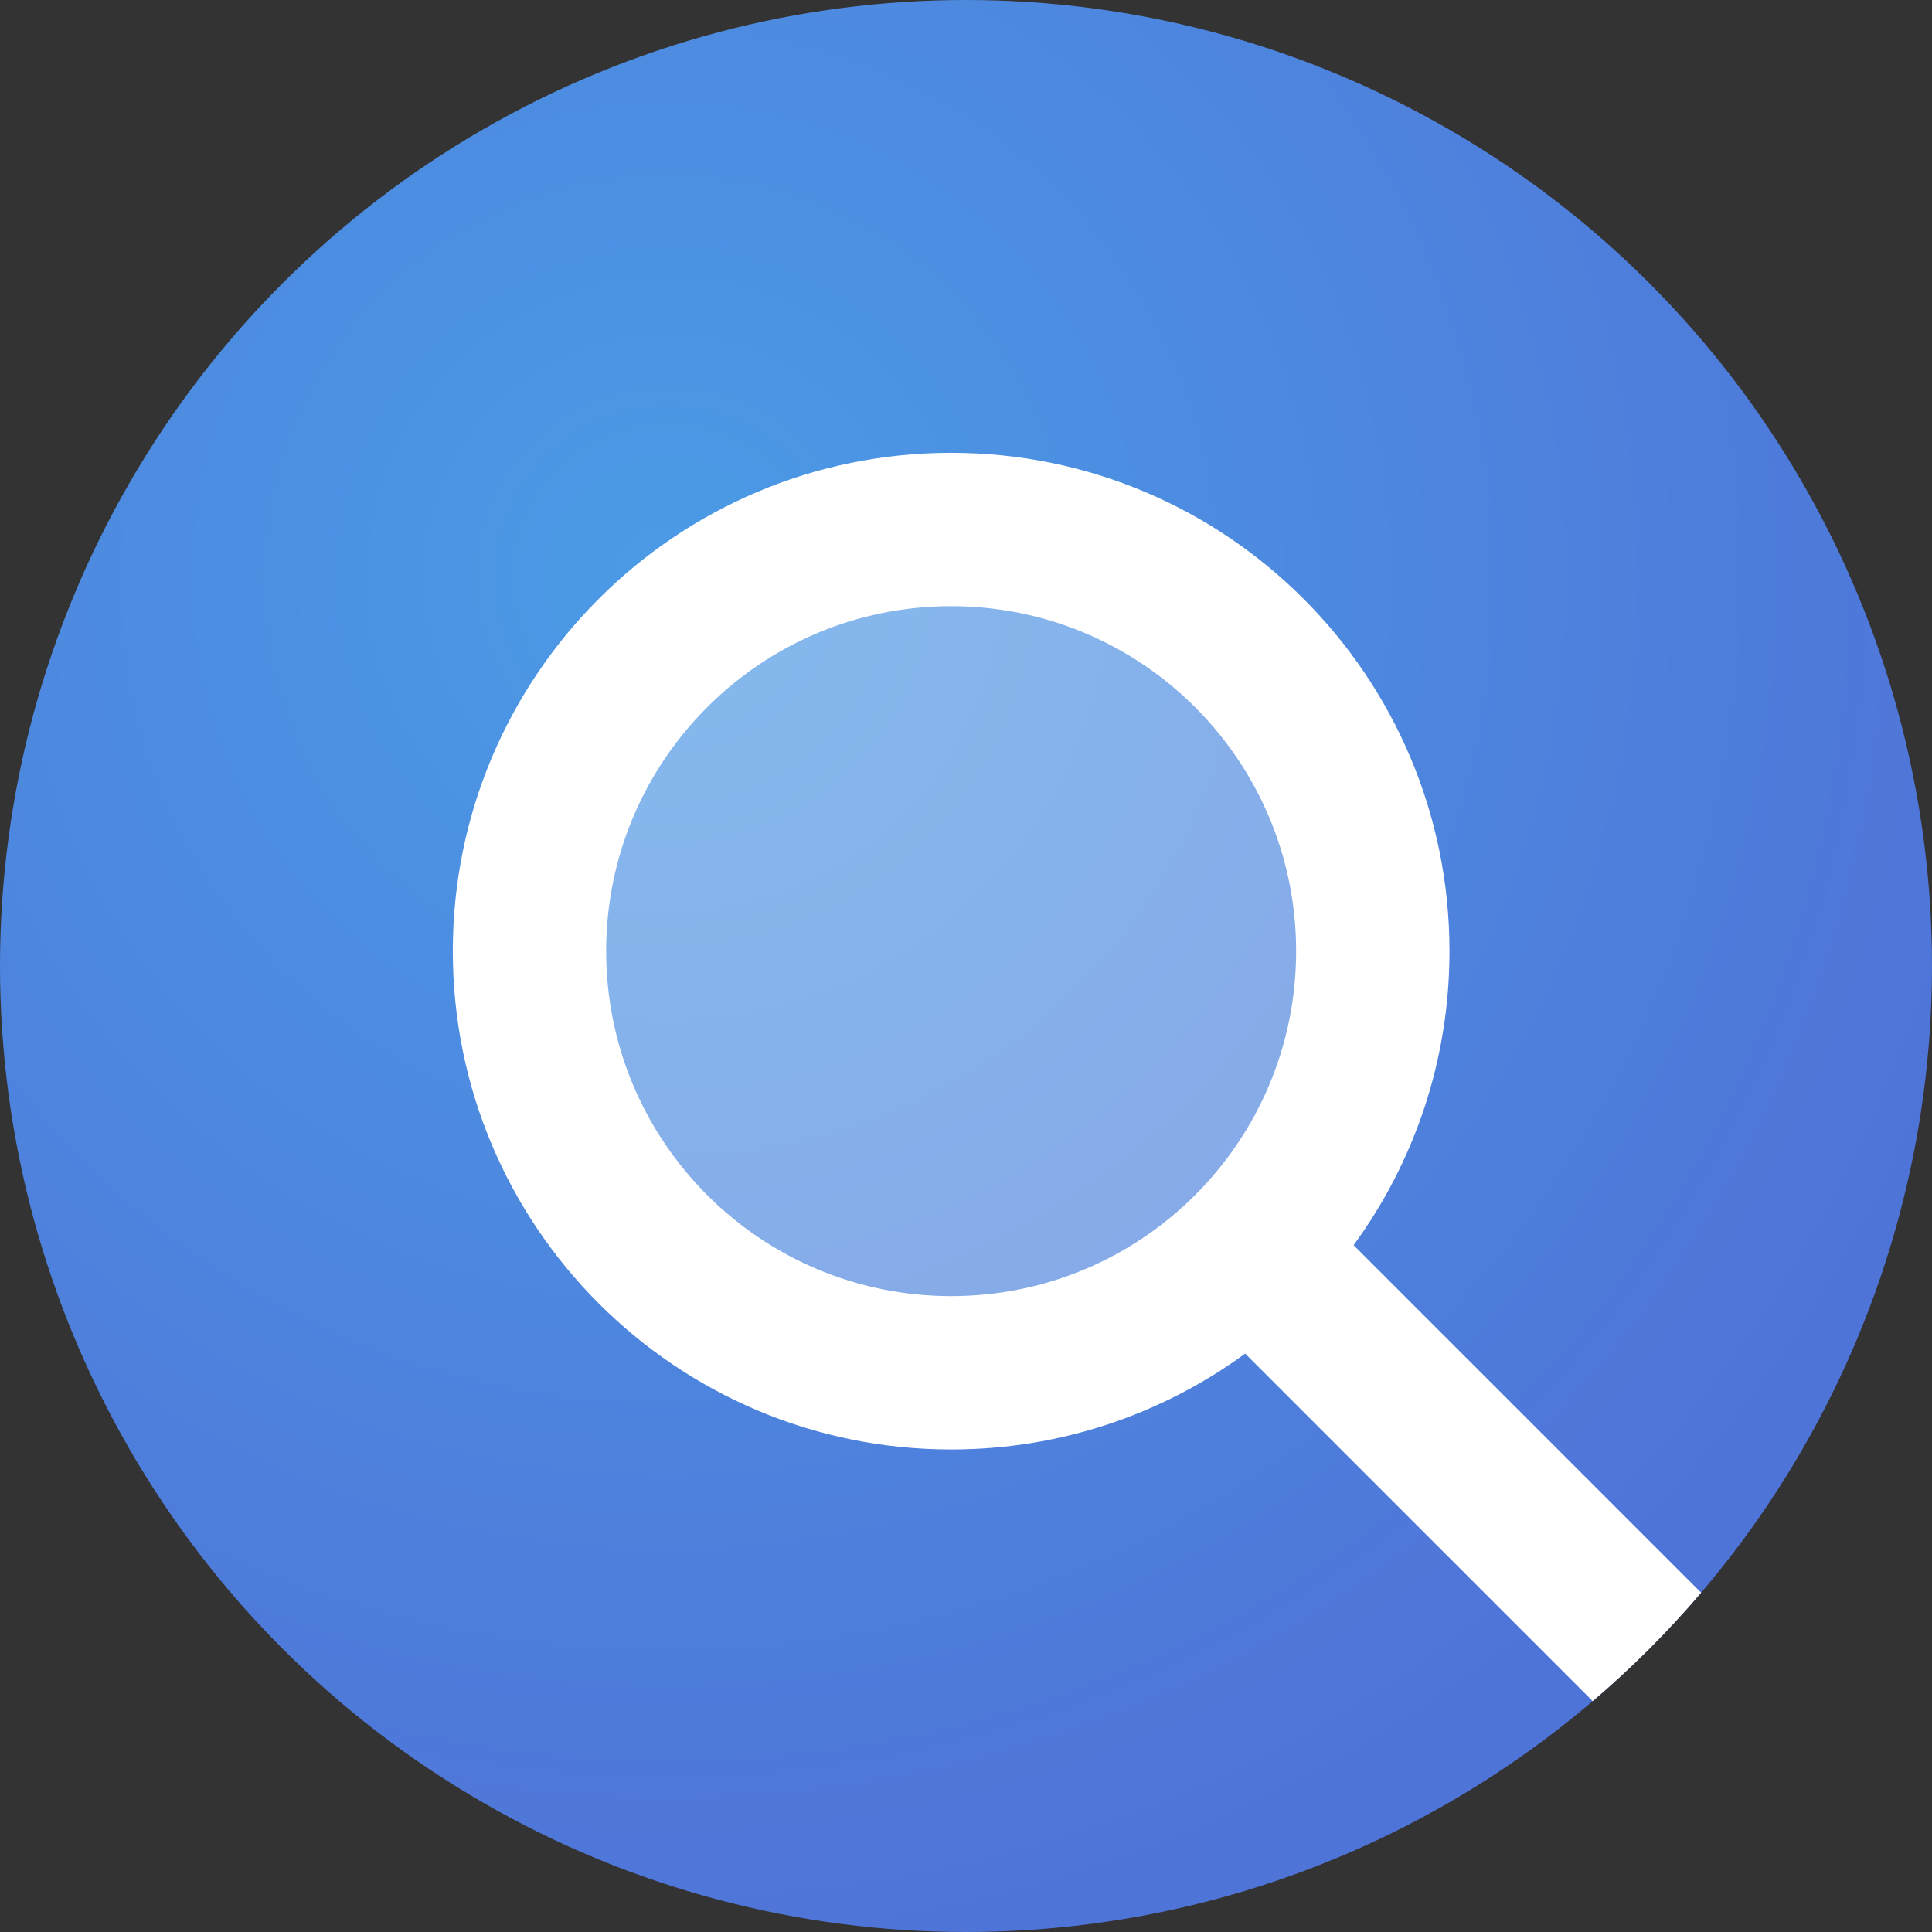
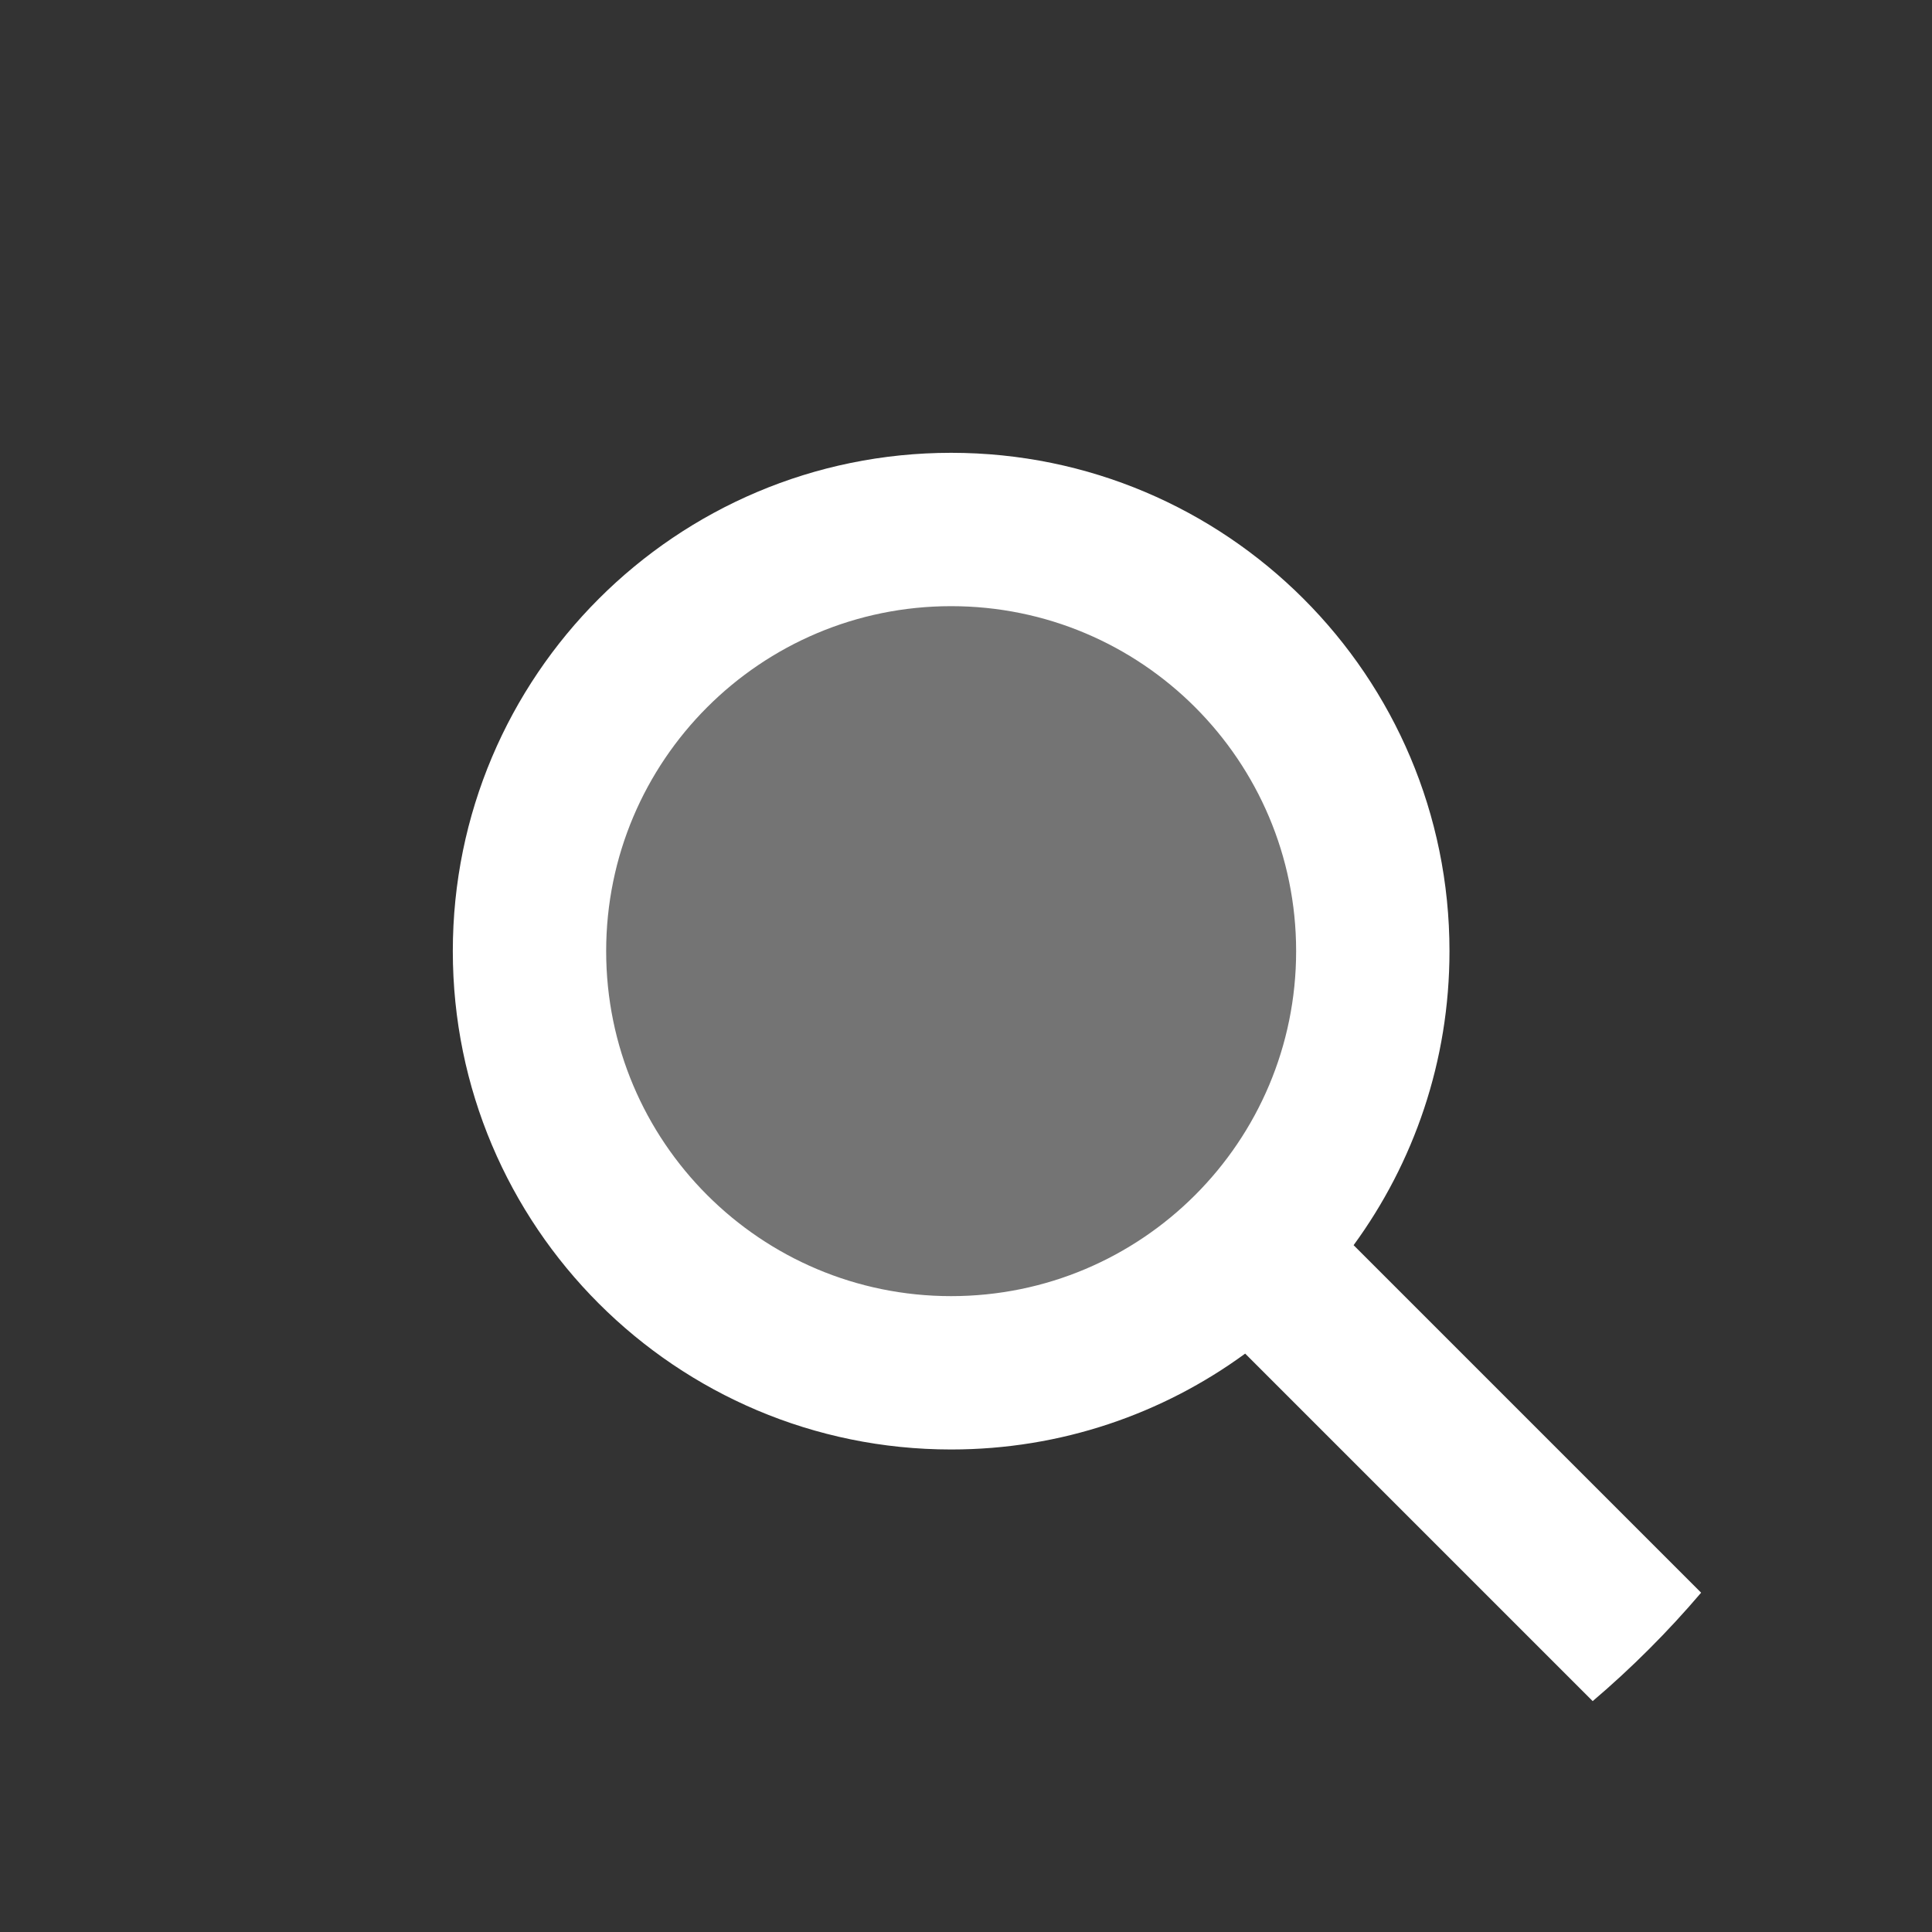
<svg xmlns="http://www.w3.org/2000/svg" width="16" height="16" viewBox="0 0 16 16" fill="none">
  <rect x="0" y="0" width="16" height="16" fill="#333333" stroke="none" />
-   <circle cx="8" cy="8" r="8" fill="url(#paint0_radial_1713_109552)" />
  <circle opacity="0.32" cx="7.875" cy="7.875" r="2.875" fill="white" />
-   <path fill-rule="evenodd" clip-rule="evenodd" d="M13.19 14.088L10.312 11.21C9.629 11.709 8.788 12.004 7.877 12.004C5.598 12.004 3.75 10.156 3.75 7.877C3.75 5.598 5.598 3.75 7.877 3.75C10.156 3.75 12.004 5.598 12.004 7.877C12.004 8.788 11.709 9.629 11.21 10.312L14.088 13.19C13.813 13.513 13.513 13.813 13.19 14.088ZM7.877 10.734C9.455 10.734 10.734 9.455 10.734 7.877C10.734 6.299 9.455 5.02 7.877 5.02C6.299 5.02 5.02 6.299 5.02 7.877C5.02 9.455 6.299 10.734 7.877 10.734Z" fill="white" />
+   <path fill-rule="evenodd" clip-rule="evenodd" d="M13.19 14.088L10.312 11.21C9.629 11.709 8.788 12.004 7.877 12.004C5.598 12.004 3.75 10.156 3.75 7.877C3.75 5.598 5.598 3.75 7.877 3.75C10.156 3.75 12.004 5.598 12.004 7.877C12.004 8.788 11.709 9.629 11.21 10.312L14.088 13.19C13.813 13.513 13.513 13.813 13.19 14.088M7.877 10.734C9.455 10.734 10.734 9.455 10.734 7.877C10.734 6.299 9.455 5.02 7.877 5.02C6.299 5.02 5.02 6.299 5.02 7.877C5.02 9.455 6.299 10.734 7.877 10.734Z" fill="white" />
  <defs>
    <radialGradient id="paint0_radial_1713_109552" cx="0" cy="0" r="1" gradientUnits="userSpaceOnUse" gradientTransform="translate(5.5 4.75) rotate(77.471) scale(11.524)">
      <stop stop-color="#4B9BE6" />
      <stop offset="1" stop-color="#4F74D8" />
    </radialGradient>
  </defs>
</svg>